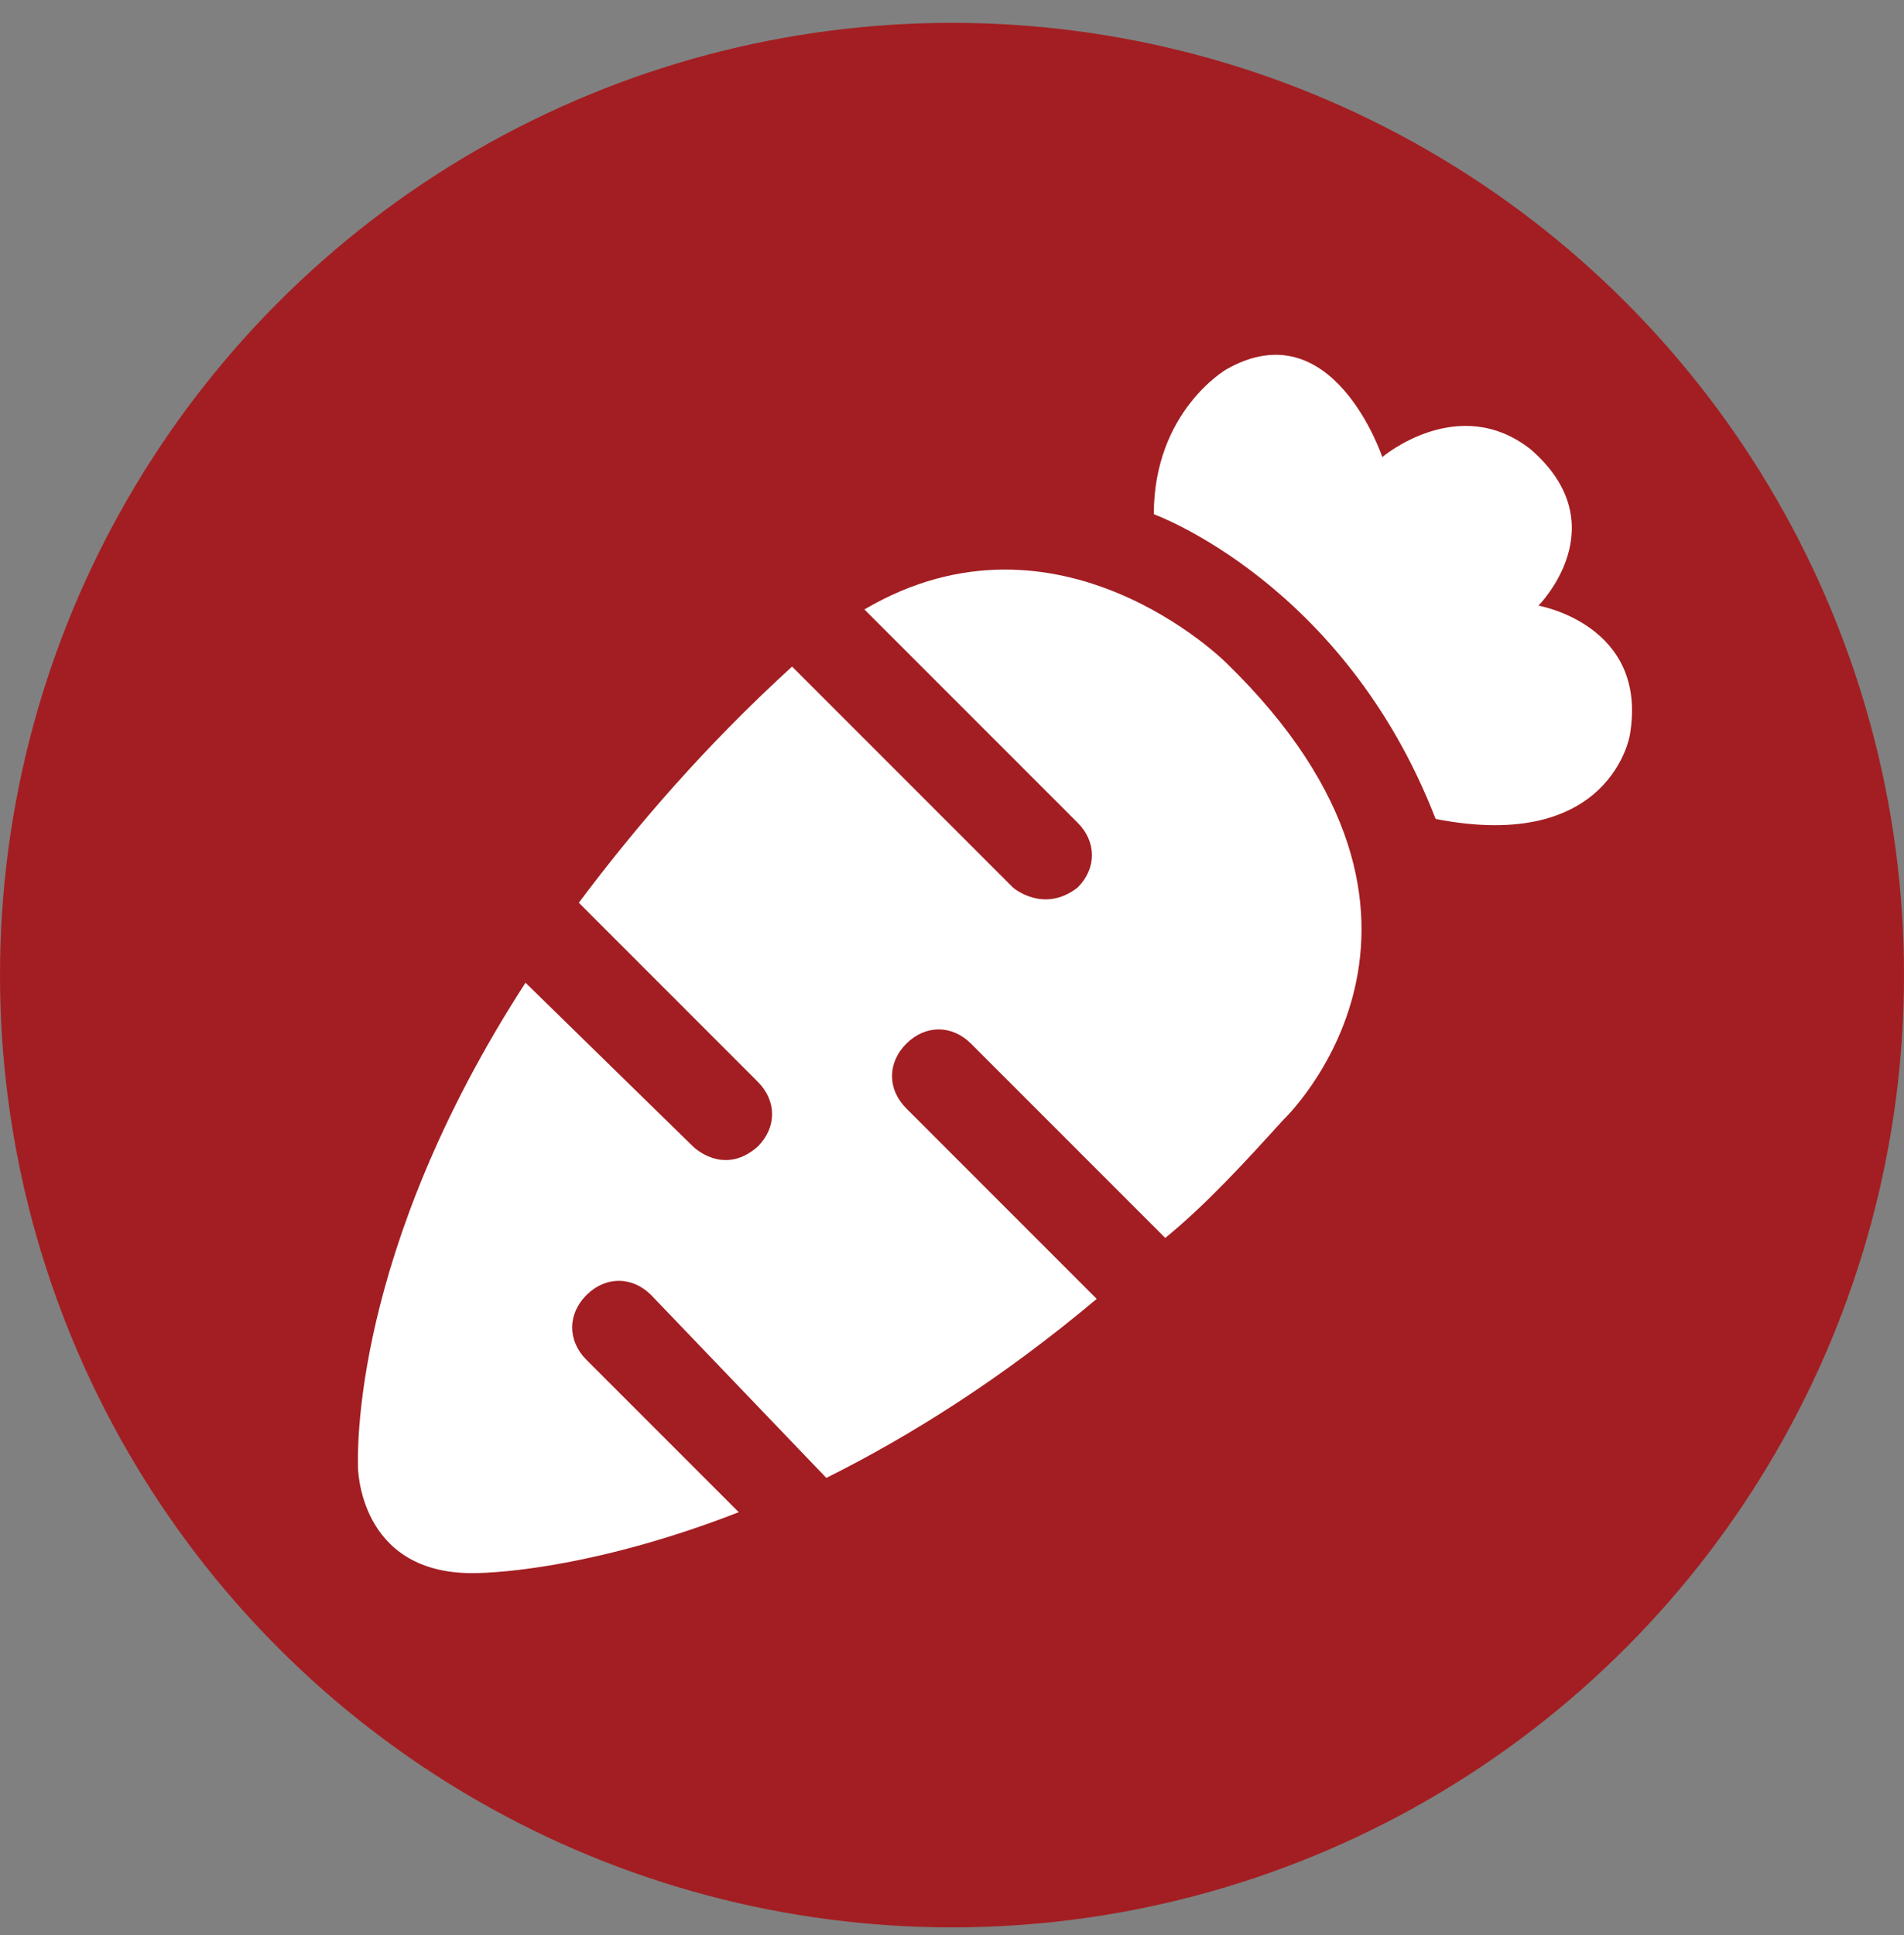
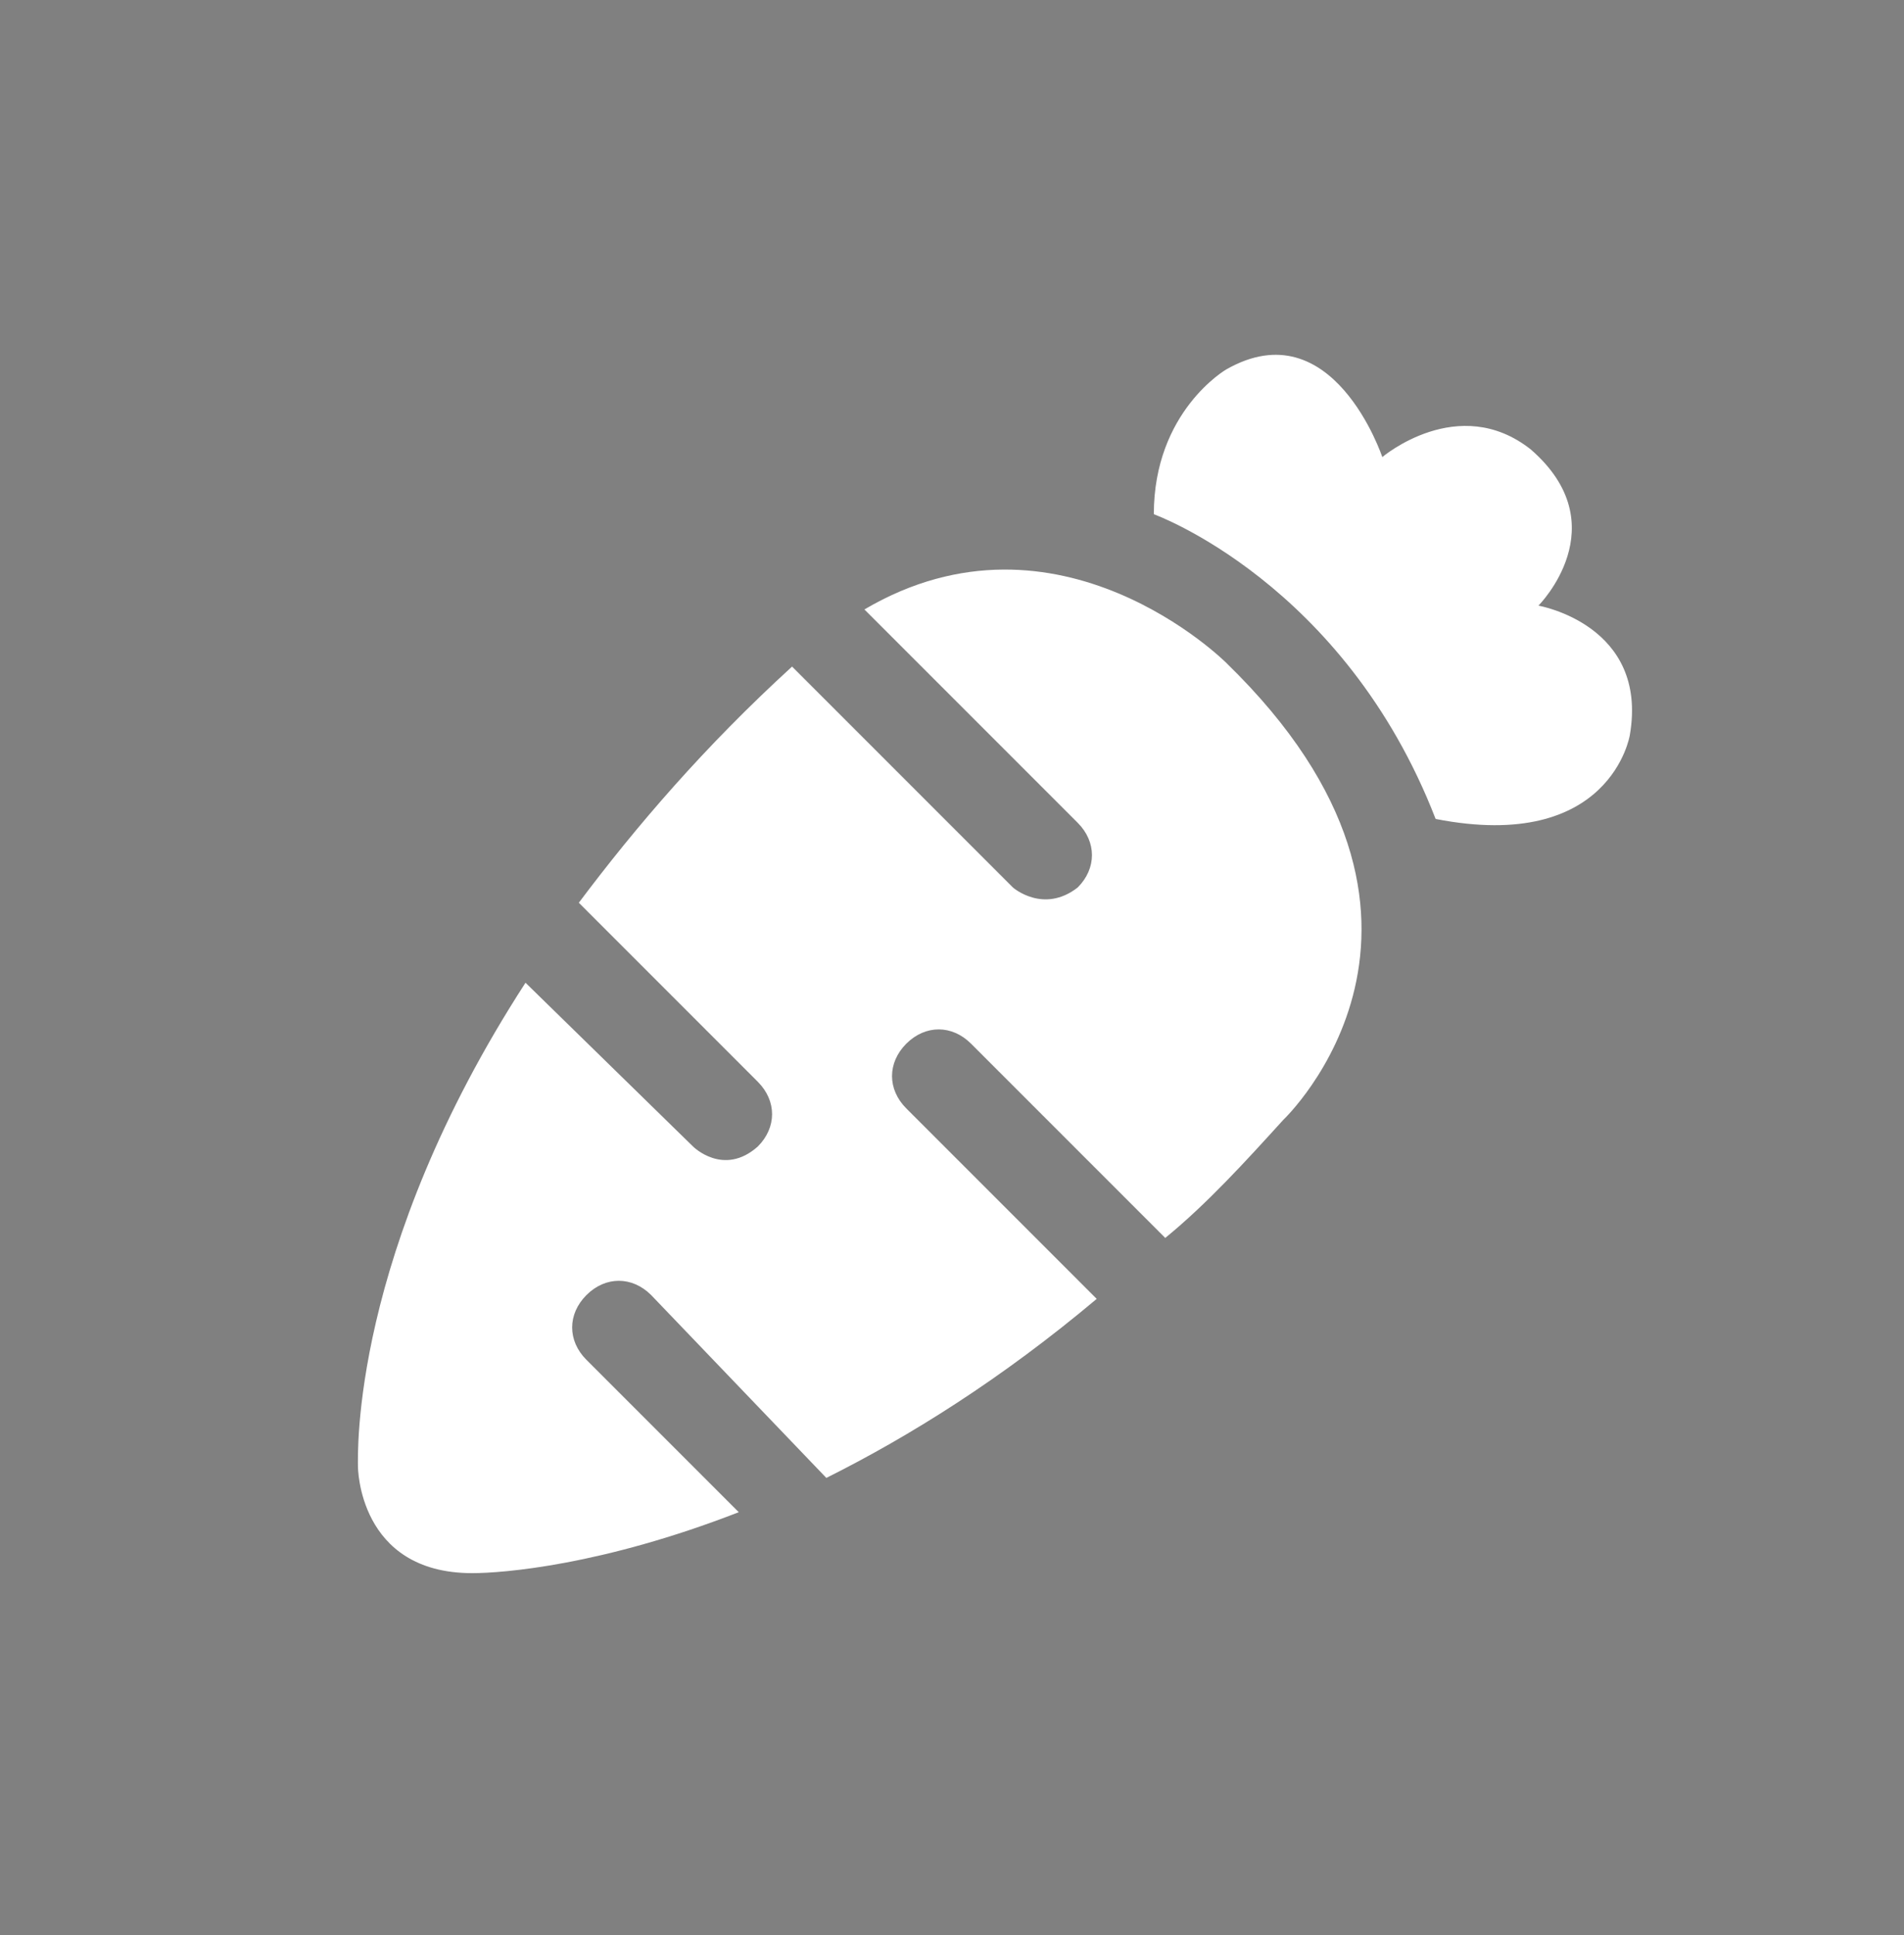
<svg xmlns="http://www.w3.org/2000/svg" version="1.1" id="Layer_1" x="0px" y="0px" viewBox="0 0 50 50.8" style="enable-background:new 0 0 50 50.8;" xml:space="preserve">
  <rect x="0" y="0" width="50" height="50.8" fill="#808080" stroke="none" />
  <style type="text/css">
	.st0{fill:#409B46;}
	.st1{fill:#AD9531;}
	.st2{fill:#6085BA;}
	.st3{fill:#A31E22;}
	.st4{fill:#61585A;}
	.st5{fill-rule:evenodd;clip-rule:evenodd;fill:#A31E22;}
	.st6{fill-rule:evenodd;clip-rule:evenodd;fill:#9B8486;}
	.st7{fill:#9B8486;}
	.st8{fill:#FFFFFF;}
	.st9{fill:#4994BA;}
	.st10{fill:#A8BA38;}
	.st11{fill:#FFFFFF;stroke:#6085BA;stroke-miterlimit:10;}
	.st12{fill:#FFFFFF;stroke:#000000;stroke-miterlimit:10;}
	.st13{display:none;fill:none;stroke:#61585A;stroke-miterlimit:10;}
	.st14{fill-rule:evenodd;clip-rule:evenodd;}
	.st15{fill-rule:evenodd;clip-rule:evenodd;fill:#FFFFFF;}
</style>
  <g>
-     <circle class="st3" cx="25" cy="25.6" r="25" />
    <path class="st8" d="M33.7,29.4c-1,1.1-2,2.2-3.1,3.1l-5.1-5.1c-0.5-0.5-1.2-0.5-1.7,0c-0.5,0.5-0.5,1.2,0,1.7l5,5   c-2.5,2.1-4.9,3.6-7.1,4.7L17.1,34c-0.5-0.5-1.2-0.5-1.7,0c-0.5,0.5-0.5,1.2,0,1.7l4,4c-3.6,1.4-6.2,1.6-7,1.6l0,0   c-3,0-3-2.8-3-2.8c0-0.3-0.2-5.6,4.4-12.7l4.4,4.3c0,0,0.8,0.8,1.7,0c0.5-0.5,0.5-1.2,0-1.7l-4.7-4.7c1.5-2,3.3-4.1,5.6-6.2   l5.8,5.8c0,0,0.8,0.7,1.7,0c0.5-0.5,0.5-1.2,0-1.7l-5.6-5.6c5.1-3,9.5,1.4,9.5,1.4C39.2,24.2,33.7,29.4,33.7,29.4z M37.7,21.5   c4.6,0.9,5.1-2.2,5.1-2.2c0.5-2.9-2.4-3.4-2.4-3.4s2.1-2.1-0.2-4.1c-1.9-1.5-3.9,0.2-3.9,0.2S35,8.1,32.2,9.7c0,0-1.9,1.1-1.9,3.8   C30.3,13.5,35.3,15.3,37.7,21.5z" />
  </g>
</svg>